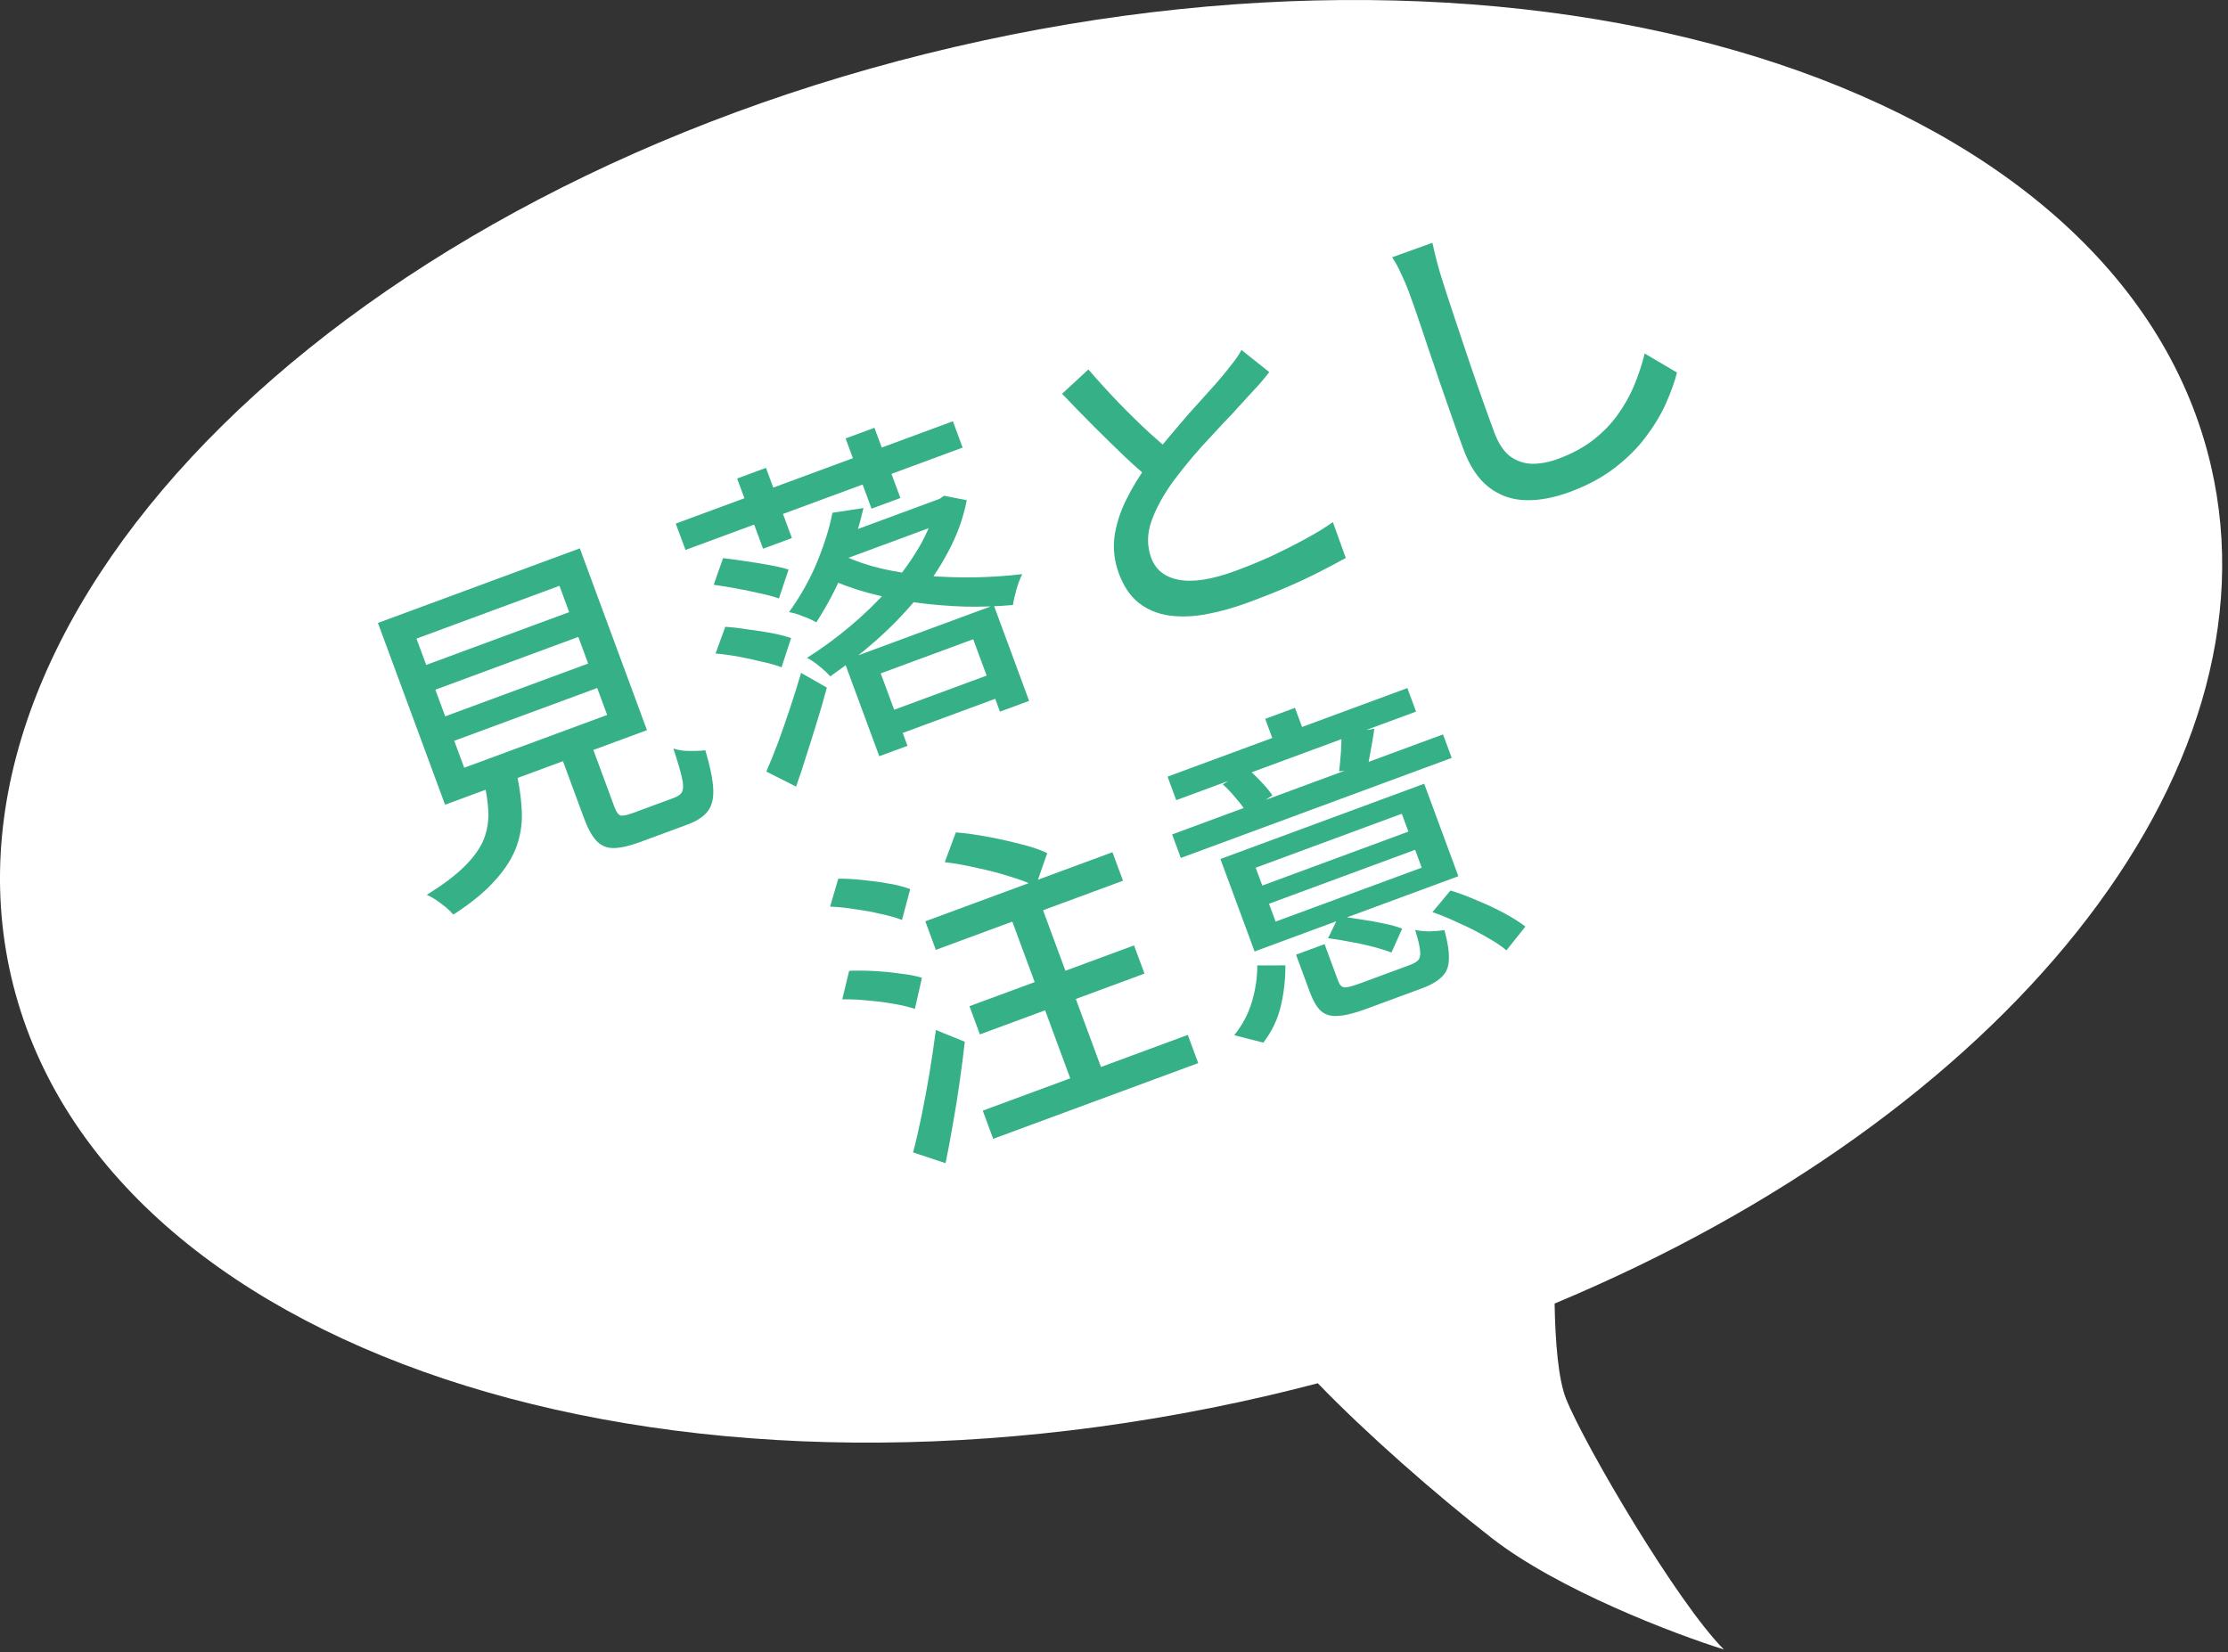
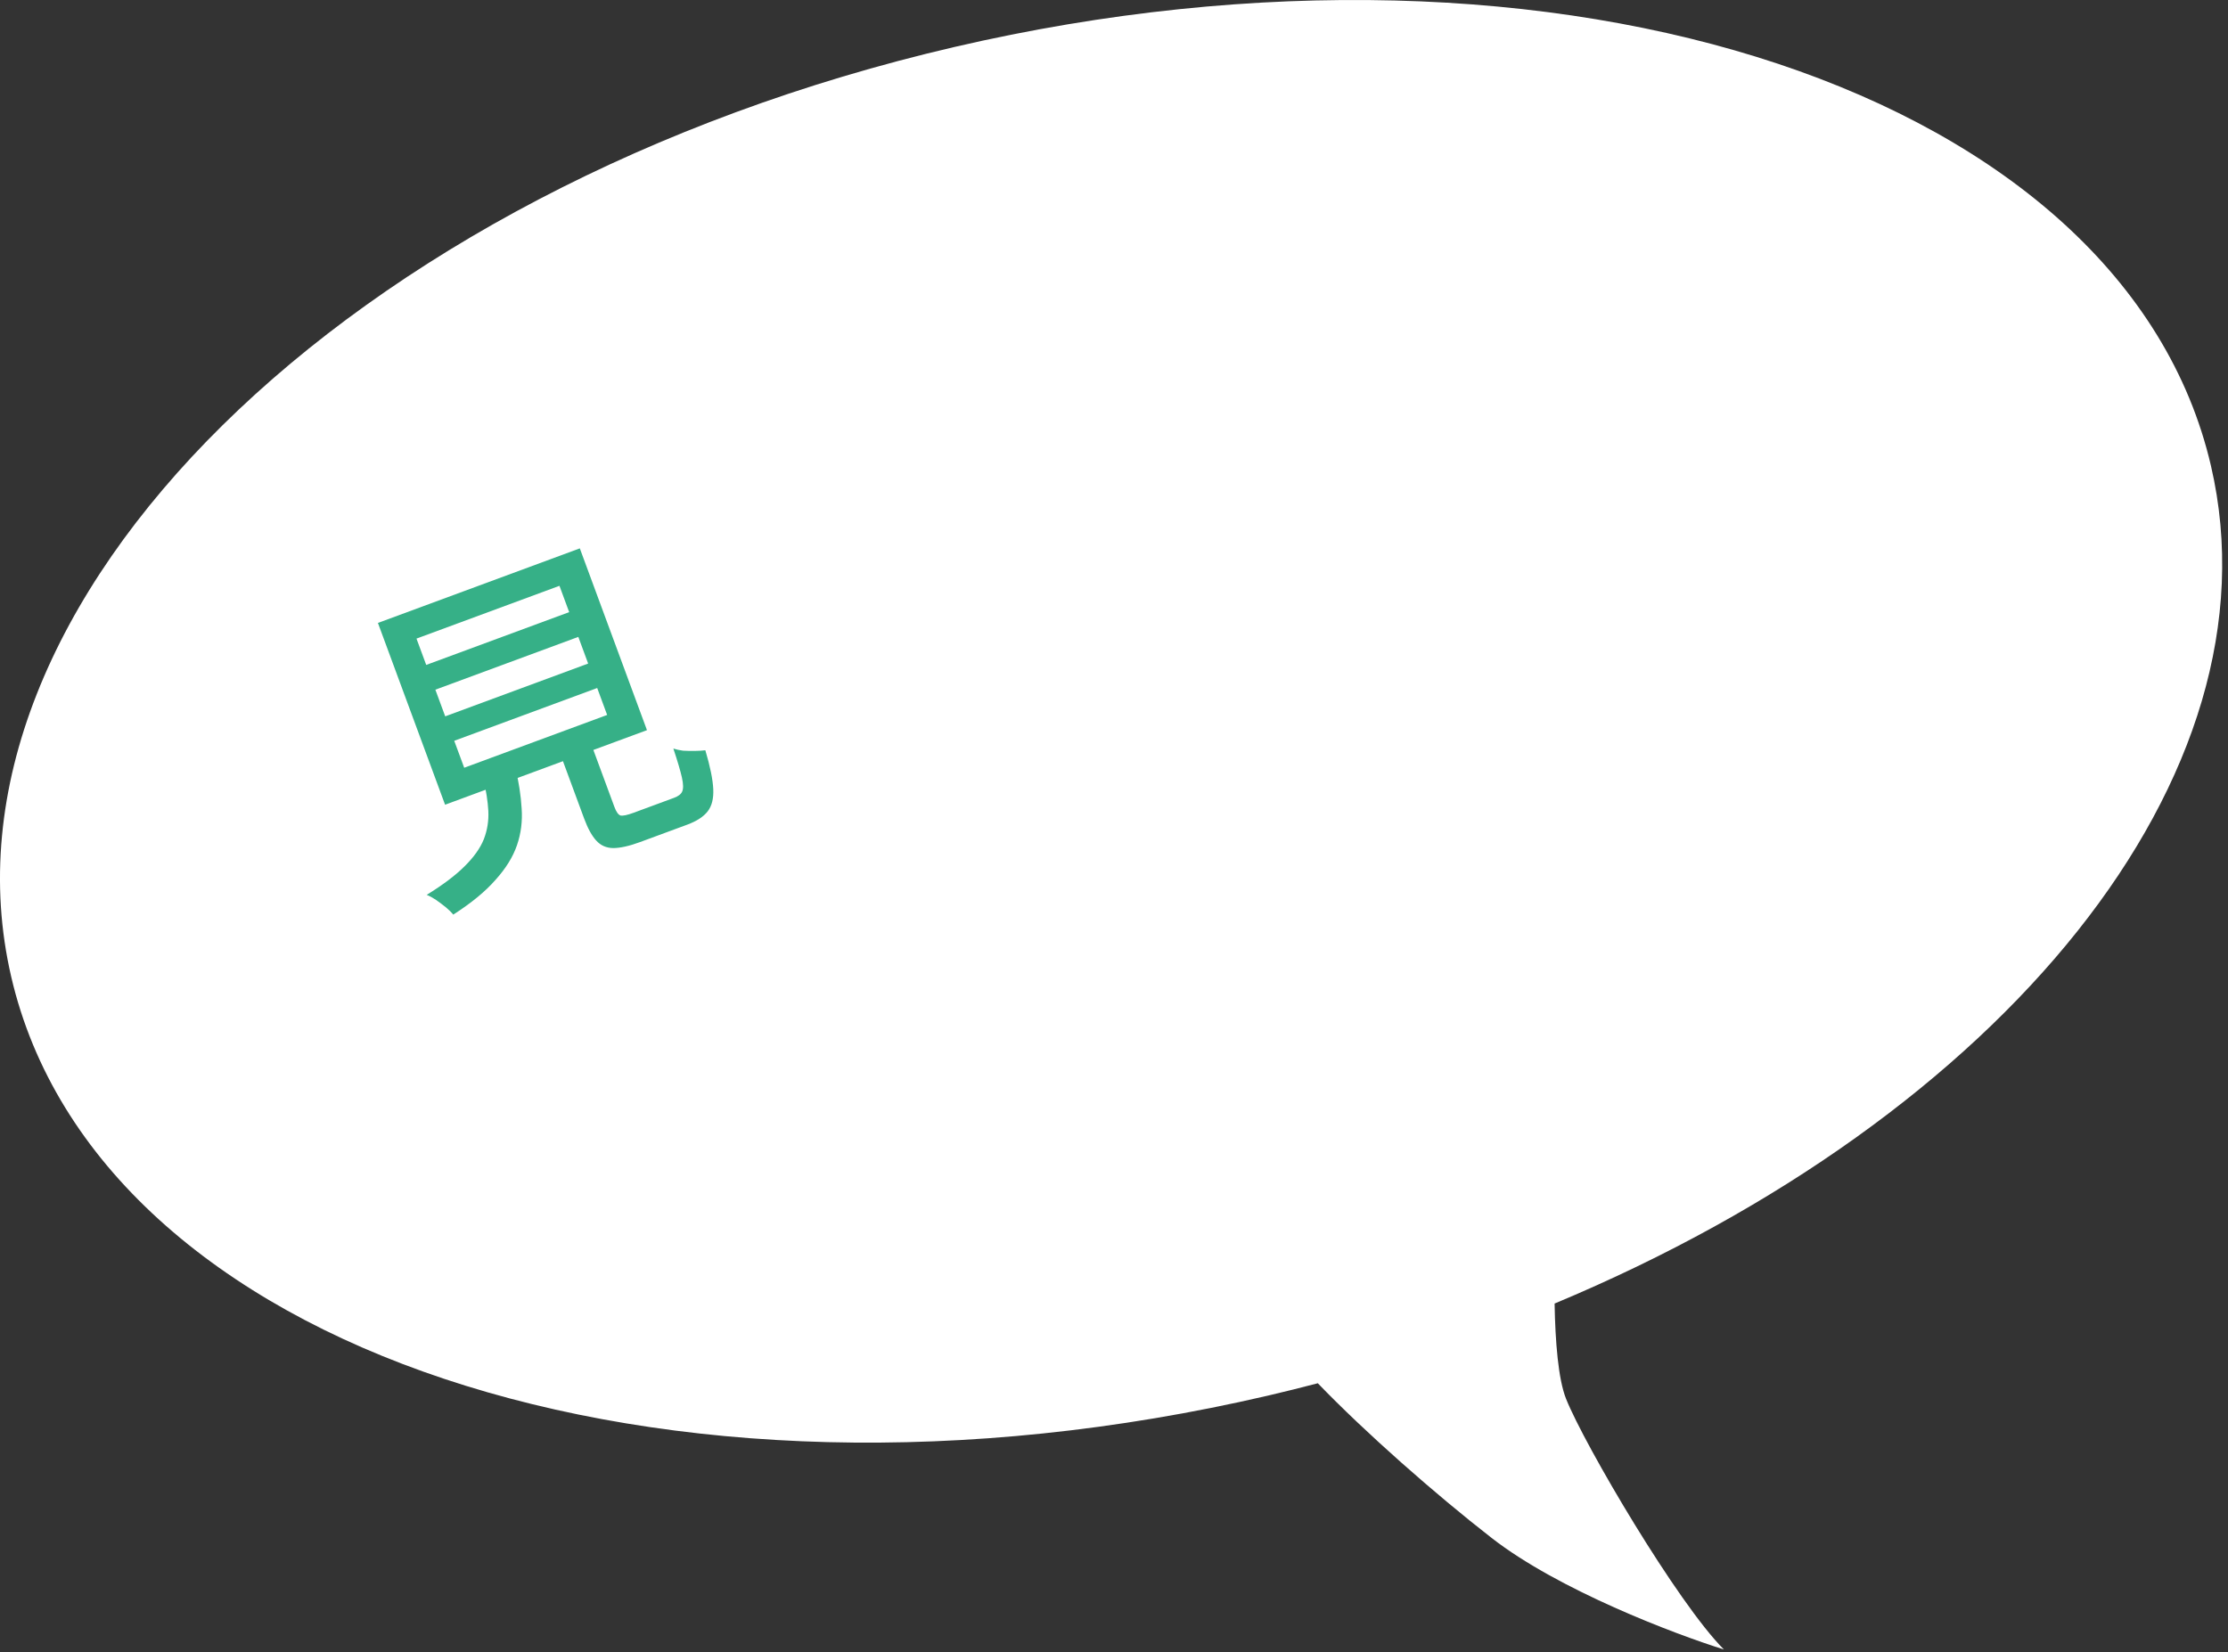
<svg xmlns="http://www.w3.org/2000/svg" width="120" height="89" viewBox="0 0 120 89" fill="none">
  <rect x="0" y="0" width="120" height="89" fill="#333333" stroke="none" />
  <path d="M51.401 2.532C84.117 -5.072 114.418 5.027 119.081 25.089C122.966 41.807 107.82 60.164 83.731 70.221C83.766 72.27 83.927 74.3 84.349 75.356C85.349 77.856 90.349 86.356 92.849 88.856C90.183 88.022 83.949 85.655 80.349 82.856C77.29 80.476 73.538 77.172 70.977 74.515C70.088 74.747 69.192 74.971 68.287 75.182C35.571 82.786 5.269 72.687 0.606 52.626C-4.057 32.564 18.685 10.136 51.401 2.532Z" fill="white" />
-   <path d="M68.705 49.646L76.573 46.74L76.218 45.778L68.349 48.684L68.705 49.646ZM67.987 47.705L75.856 44.798L75.5 43.836L67.632 46.742L67.987 47.705ZM76.707 42.22L78.547 47.201L67.572 51.255L65.732 46.273L76.707 42.22ZM74.021 39.259C73.966 39.663 73.902 40.045 73.83 40.404C73.769 40.759 73.709 41.082 73.65 41.372L72.124 41.552C72.163 41.243 72.196 40.899 72.222 40.518C72.248 40.138 72.254 39.809 72.242 39.532L74.021 39.259ZM67.199 41.414C67.441 41.619 67.69 41.86 67.946 42.136C68.197 42.401 68.392 42.636 68.532 42.841L67.156 43.79C67.019 43.559 66.829 43.303 66.584 43.023C66.347 42.727 66.105 42.471 65.859 42.254L67.199 41.414ZM69.748 38.132L70.459 40.057L68.855 40.649L68.144 38.724L69.748 38.132ZM77.721 39.562L78.189 40.828L63.6 46.217L63.132 44.95L77.721 39.562ZM75.802 37.066L76.269 38.333L63.352 43.104L62.885 41.837L75.802 37.066ZM69.23 52.004C69.238 52.718 69.159 53.438 68.992 54.165C68.826 54.891 68.509 55.558 68.043 56.166L66.475 55.766C66.906 55.236 67.223 54.639 67.426 53.976C67.624 53.301 67.721 52.645 67.716 52.007L69.23 52.004ZM78.122 47.972C78.597 48.116 79.087 48.3 79.592 48.523C80.103 48.73 80.583 48.956 81.032 49.2C81.48 49.443 81.856 49.682 82.159 49.915L81.135 51.195C80.854 50.954 80.49 50.711 80.041 50.467C79.6 50.208 79.127 49.967 78.623 49.744C78.126 49.505 77.635 49.303 77.151 49.136L78.122 47.972ZM72.096 49.372C72.465 49.402 72.862 49.454 73.285 49.528C73.716 49.586 74.127 49.658 74.517 49.745C74.918 49.827 75.253 49.92 75.522 50.026L74.943 51.314C74.674 51.209 74.348 51.105 73.965 51.004C73.582 50.902 73.179 50.815 72.755 50.741C72.327 50.656 71.918 50.589 71.53 50.541L72.096 49.372ZM72.077 52.853C72.156 53.067 72.267 53.179 72.412 53.189C72.557 53.2 72.837 53.128 73.254 52.974C73.344 52.941 73.507 52.881 73.743 52.794C73.98 52.706 74.244 52.608 74.537 52.5C74.83 52.392 75.105 52.291 75.364 52.195C75.623 52.099 75.815 52.029 75.938 51.983C76.175 51.895 76.331 51.799 76.407 51.694C76.491 51.574 76.516 51.398 76.482 51.168C76.455 50.922 76.367 50.564 76.219 50.094C76.43 50.145 76.689 50.17 76.996 50.172C77.3 50.162 77.567 50.14 77.797 50.106C77.978 50.769 78.058 51.296 78.036 51.688C78.026 52.075 77.903 52.383 77.667 52.611C77.436 52.85 77.072 53.061 76.577 53.244C76.498 53.273 76.357 53.325 76.155 53.4C75.952 53.474 75.721 53.56 75.462 53.655C75.204 53.751 74.945 53.847 74.686 53.942C74.427 54.038 74.196 54.123 73.993 54.198C73.791 54.273 73.656 54.323 73.588 54.348C72.947 54.585 72.43 54.711 72.04 54.728C71.665 54.751 71.362 54.658 71.131 54.449C70.912 54.236 70.717 53.899 70.546 53.437L69.804 51.428L71.341 50.86L72.077 52.853Z" fill="#36B087" />
-   <path d="M50.885 46.443L51.483 44.84C52.023 44.884 52.603 44.964 53.222 45.081C53.84 45.197 54.433 45.33 55 45.479C55.562 45.617 56.031 45.776 56.405 45.958L55.779 47.743C55.416 47.558 54.955 47.383 54.395 47.218C53.843 47.039 53.255 46.885 52.632 46.757C52.016 46.613 51.434 46.508 50.885 46.443ZM52.216 54.202L61.08 50.928L61.642 52.447L52.777 55.722L52.216 54.202ZM52.932 59.829L63.974 55.75L64.536 57.269L53.493 61.348L52.932 59.829ZM49.837 49.631L59.917 45.908L60.485 47.444L50.404 51.168L49.837 49.631ZM54.15 48.633L55.805 48.022L59.547 58.153L57.892 58.764L54.15 48.633ZM44.709 48.839L45.15 47.333C45.571 47.331 46.022 47.356 46.502 47.409C46.993 47.458 47.459 47.523 47.898 47.603C48.348 47.68 48.724 47.778 49.024 47.898L48.581 49.558C48.281 49.438 47.91 49.332 47.466 49.24C47.03 49.133 46.57 49.047 46.086 48.983C45.608 48.903 45.149 48.855 44.709 48.839ZM45.364 53.835L45.736 52.297C46.165 52.28 46.621 52.284 47.104 52.31C47.587 52.337 48.051 52.382 48.498 52.448C48.951 52.498 49.337 52.573 49.655 52.673L49.276 54.348C48.969 54.244 48.59 54.153 48.14 54.077C47.701 53.996 47.237 53.937 46.75 53.899C46.27 53.846 45.808 53.825 45.364 53.835ZM49.177 62.079C49.323 61.539 49.471 60.902 49.622 60.168C49.773 59.434 49.918 58.665 50.055 57.859C50.188 57.042 50.305 56.251 50.406 55.485L51.964 56.118C51.888 56.812 51.793 57.543 51.681 58.314C51.577 59.069 51.456 59.817 51.321 60.558C51.196 61.295 51.065 61.996 50.927 62.661L49.177 62.079Z" fill="#36B087" />
-   <path d="M77.149 13.078C77.216 13.398 77.298 13.739 77.393 14.101C77.484 14.451 77.58 14.78 77.681 15.088C77.829 15.558 78.018 16.14 78.249 16.835C78.476 17.519 78.72 18.247 78.98 19.021C79.236 19.784 79.496 20.539 79.759 21.286C80.018 22.021 80.255 22.682 80.472 23.267C80.692 23.864 80.974 24.297 81.316 24.567C81.67 24.833 82.074 24.972 82.526 24.984C82.974 24.985 83.44 24.896 83.924 24.717C84.667 24.443 85.301 24.1 85.827 23.688C86.353 23.276 86.792 22.82 87.144 22.319C87.508 21.814 87.804 21.282 88.033 20.724C88.262 20.166 88.445 19.606 88.583 19.044L90.324 20.07C90.192 20.579 89.994 21.132 89.728 21.729C89.462 22.326 89.102 22.926 88.647 23.529C88.203 24.128 87.642 24.687 86.964 25.206C86.297 25.721 85.49 26.153 84.545 26.503C83.689 26.819 82.893 26.966 82.156 26.944C81.418 26.922 80.764 26.69 80.192 26.249C79.619 25.808 79.161 25.121 78.816 24.186C78.637 23.702 78.441 23.154 78.227 22.542C78.014 21.93 77.795 21.301 77.569 20.655C77.35 19.994 77.132 19.352 76.915 18.729C76.709 18.101 76.516 17.527 76.335 17.005C76.156 16.483 76.007 16.064 75.891 15.749C75.758 15.389 75.614 15.052 75.46 14.738C75.312 14.408 75.153 14.115 74.982 13.859L77.149 13.078Z" fill="#36B087" />
-   <path d="M68.363 20.045C68.199 20.259 68.018 20.48 67.82 20.706C67.63 20.917 67.424 21.14 67.204 21.375C66.977 21.625 66.704 21.925 66.384 22.273C66.061 22.61 65.712 22.982 65.338 23.388C64.96 23.784 64.588 24.197 64.222 24.626C63.867 25.051 63.535 25.468 63.225 25.877C62.665 26.646 62.264 27.377 62.02 28.068C61.776 28.759 61.771 29.42 62.004 30.05C62.245 30.703 62.749 31.099 63.517 31.238C64.285 31.376 65.299 31.213 66.559 30.747C67.167 30.523 67.795 30.265 68.442 29.975C69.086 29.673 69.701 29.363 70.286 29.044C70.883 28.721 71.384 28.415 71.789 28.125L72.483 30.056C72.069 30.285 71.593 30.538 71.055 30.814C70.517 31.089 69.928 31.364 69.287 31.639C68.658 31.91 67.984 32.178 67.263 32.444C66.453 32.744 65.676 32.96 64.932 33.094C64.2 33.224 63.528 33.242 62.918 33.148C62.307 33.053 61.776 32.827 61.324 32.47C60.868 32.101 60.515 31.579 60.266 30.903C60.025 30.25 59.943 29.596 60.021 28.941C60.109 28.281 60.318 27.616 60.646 26.945C60.973 26.273 61.388 25.596 61.89 24.911C62.203 24.476 62.546 24.036 62.919 23.591C63.292 23.146 63.657 22.717 64.016 22.303C64.386 21.885 64.731 21.502 65.05 21.154C65.369 20.806 65.635 20.503 65.847 20.245C66.059 19.988 66.247 19.752 66.411 19.538C66.586 19.32 66.738 19.091 66.867 18.852L68.363 20.045ZM58.62 19.902C59.156 20.523 59.705 21.126 60.267 21.712C60.825 22.286 61.365 22.815 61.89 23.3C62.425 23.78 62.908 24.203 63.337 24.569L62.176 25.996C61.704 25.62 61.194 25.175 60.646 24.661C60.094 24.136 59.524 23.579 58.935 22.99C58.347 22.401 57.77 21.809 57.204 21.212L58.62 19.902Z" fill="#36B087" />
-   <path d="M47.704 38.402L53.631 36.213L54.092 37.463L48.166 39.652L47.704 38.402ZM45.183 28.876L50.637 26.861L51.08 28.06L45.626 30.075L45.183 28.876ZM45.455 35.587L53.526 32.606L55.428 37.756L53.858 38.336L52.417 34.435L47.436 36.275L48.877 40.176L47.358 40.737L45.455 35.587ZM45.532 29.975C46.117 30.245 46.781 30.466 47.523 30.64C48.277 30.809 49.078 30.936 49.927 31.018C50.784 31.086 51.645 31.113 52.51 31.101C53.386 31.084 54.235 31.026 55.056 30.928C54.945 31.148 54.842 31.423 54.746 31.752C54.657 32.066 54.594 32.346 54.557 32.59C53.727 32.666 52.868 32.695 51.98 32.678C51.086 32.65 50.196 32.576 49.307 32.456C48.415 32.326 47.557 32.15 46.733 31.93C45.921 31.705 45.174 31.431 44.492 31.108L45.532 29.975ZM50.316 26.98L50.603 26.874L50.848 26.706L52.069 26.946C51.89 27.882 51.563 28.796 51.086 29.689C50.621 30.577 50.053 31.426 49.38 32.238C48.707 33.049 47.97 33.807 47.169 34.513C46.368 35.218 45.549 35.859 44.714 36.437C44.575 36.27 44.38 36.087 44.127 35.886C43.885 35.681 43.663 35.532 43.463 35.44C44.252 34.944 45.027 34.376 45.789 33.737C46.55 33.097 47.252 32.416 47.893 31.693C48.53 30.959 49.068 30.216 49.507 29.466C49.954 28.7 50.252 27.95 50.403 27.216L50.316 26.98ZM41.273 41.564C41.468 41.121 41.675 40.61 41.896 40.029C42.112 39.438 42.33 38.814 42.548 38.158C42.766 37.501 42.966 36.865 43.147 36.248L44.534 37.04C44.385 37.607 44.214 38.201 44.021 38.822C43.836 39.428 43.645 40.036 43.448 40.646C43.262 41.252 43.072 41.827 42.877 42.373L41.273 41.564ZM38.439 31.501L38.945 30.067C39.319 30.108 39.723 30.163 40.158 30.233C40.589 30.291 41.011 30.359 41.423 30.437C41.847 30.511 42.197 30.593 42.473 30.683L41.953 32.237C41.689 32.143 41.348 32.051 40.931 31.962C40.526 31.869 40.103 31.782 39.664 31.701C39.225 31.62 38.816 31.553 38.439 31.501ZM38.541 35.205L39.064 33.765C39.444 33.79 39.852 33.838 40.287 33.908C40.729 33.962 41.157 34.028 41.569 34.106C41.982 34.184 42.328 34.273 42.609 34.374L42.095 35.945C41.826 35.84 41.483 35.743 41.066 35.654C40.657 35.549 40.233 35.456 39.793 35.376C39.354 35.295 38.937 35.238 38.541 35.205ZM44.835 27.622L46.507 27.369C46.28 28.349 45.966 29.367 45.563 30.424C45.156 31.47 44.624 32.504 43.965 33.528C43.783 33.416 43.544 33.306 43.249 33.198C42.949 33.078 42.698 33.005 42.495 32.977C43.146 32.071 43.661 31.145 44.041 30.199C44.428 29.238 44.693 28.379 44.835 27.622ZM39.702 25.777L41.255 25.203L42.652 28.985L41.099 29.559L39.702 25.777ZM45.544 23.619L47.097 23.045L48.494 26.827L46.941 27.401L45.544 23.619ZM36.397 28.206L51.323 22.693L51.847 24.111L36.921 29.625L36.397 28.206Z" fill="#36B087" />
  <path d="M23.449 37.153L23.979 38.589L31.678 35.745L31.148 34.309L23.449 37.153ZM24.465 39.906L25.002 41.358L32.701 38.514L32.165 37.062L24.465 39.906ZM22.432 34.401L22.956 35.819L30.656 32.975L30.132 31.557L22.432 34.401ZM20.355 33.557L31.229 29.54L34.846 39.333L23.972 43.35L20.355 33.557ZM29.928 39.941L31.566 39.336L33.094 43.473C33.19 43.732 33.297 43.884 33.416 43.93C33.542 43.96 33.78 43.91 34.129 43.782C34.196 43.757 34.326 43.709 34.517 43.638C34.72 43.563 34.939 43.482 35.176 43.395C35.412 43.307 35.632 43.226 35.834 43.152C36.048 43.073 36.206 43.014 36.307 42.977C36.532 42.894 36.677 42.783 36.74 42.644C36.812 42.49 36.807 42.236 36.727 41.881C36.648 41.527 36.494 41.008 36.267 40.324C36.413 40.373 36.587 40.411 36.789 40.439C36.999 40.451 37.211 40.455 37.428 40.452C37.644 40.449 37.831 40.437 37.99 40.417C38.25 41.293 38.392 41.989 38.416 42.505C38.44 43.02 38.339 43.422 38.113 43.711C37.887 43.999 37.521 44.236 37.014 44.424C36.935 44.453 36.806 44.501 36.626 44.567C36.457 44.629 36.266 44.7 36.052 44.779C35.838 44.858 35.624 44.937 35.41 45.016C35.196 45.095 35.005 45.166 34.836 45.228C34.678 45.286 34.56 45.33 34.481 45.359C33.896 45.575 33.411 45.684 33.028 45.685C32.656 45.681 32.35 45.545 32.109 45.276C31.873 45.017 31.658 44.624 31.462 44.095L29.928 39.941ZM26.029 41.957L27.751 41.321C27.94 42.108 28.055 42.852 28.096 43.554C28.145 44.239 28.061 44.897 27.846 45.526C27.631 46.156 27.247 46.778 26.693 47.392C26.155 48.012 25.395 48.639 24.413 49.27C24.318 49.151 24.186 49.021 24.018 48.878C23.855 48.747 23.678 48.614 23.488 48.48C23.301 48.356 23.133 48.265 22.983 48.205C23.858 47.665 24.538 47.151 25.024 46.665C25.521 46.174 25.866 45.689 26.059 45.208C26.248 44.716 26.329 44.206 26.301 43.679C26.272 43.153 26.182 42.578 26.029 41.957Z" fill="#36B087" />
</svg>